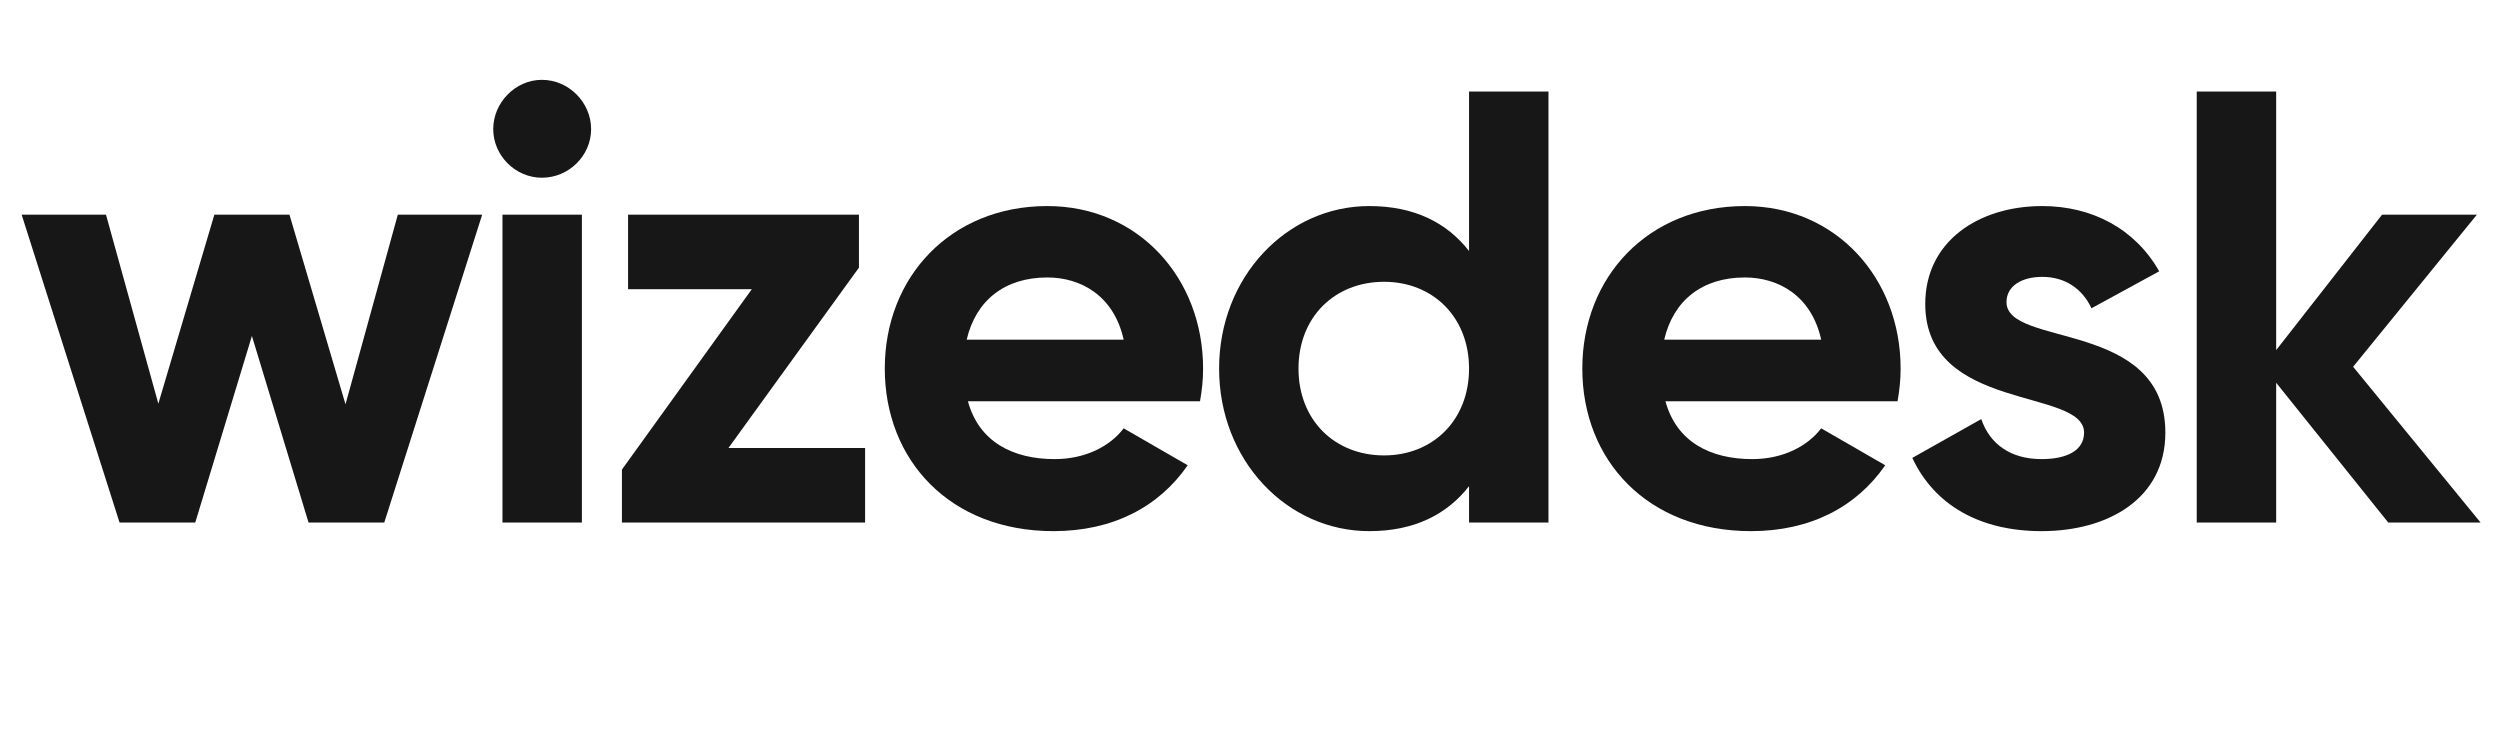
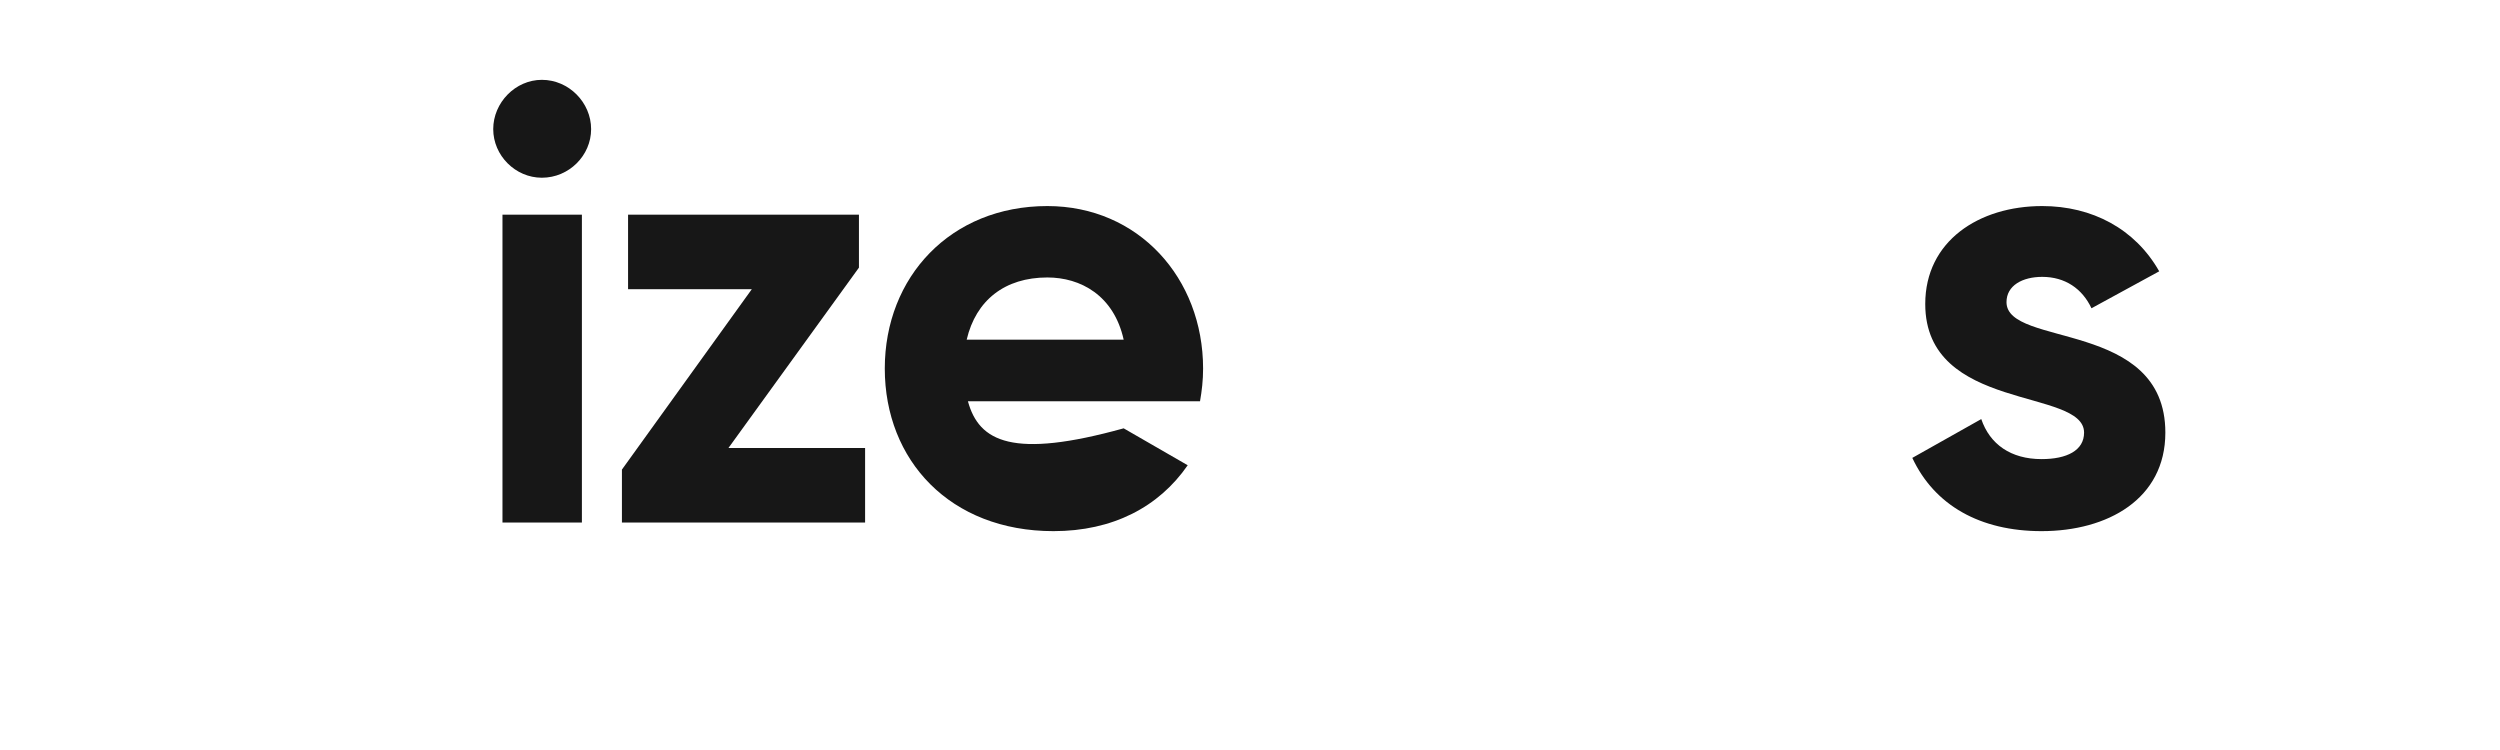
<svg xmlns="http://www.w3.org/2000/svg" width="500" zoomAndPan="magnify" viewBox="0 0 375 112.5" height="150" preserveAspectRatio="xMidYMid meet" version="1.0">
  <defs>
    <g />
    <clipPath id="59231bf584">
      <path d="M 2 0 L 374.168 0 L 374.168 104 L 2 104 Z M 2 0 " clip-rule="nonzero" />
    </clipPath>
    <clipPath id="890cdb1dd0">
      <rect x="0" width="373" y="0" height="104" />
    </clipPath>
  </defs>
  <g clip-path="url(#59231bf584)">
    <g transform="matrix(1, 0, 0, 1, 2, 0)">
      <g clip-path="url(#890cdb1dd0)">
        <g fill="#171717" fill-opacity="1">
          <g transform="translate(0.231, 78.378)">
            <g>
-               <path d="M 57.441 -46.176 L 49.594 -17.73 L 41.188 -46.176 L 29.922 -46.176 L 21.52 -17.824 L 13.668 -46.176 L 1.016 -46.176 L 15.699 0 L 27.059 0 L 35.555 -27.984 L 44.051 0 L 55.41 0 L 70.094 -46.176 Z M 57.441 -46.176 " />
-             </g>
+               </g>
          </g>
        </g>
        <g fill="#171717" fill-opacity="1">
          <g transform="translate(67.922, 78.378)">
            <g>
              <path d="M 11.359 -51.719 C 15.422 -51.719 18.746 -55.043 18.746 -59.012 C 18.746 -62.984 15.422 -66.402 11.359 -66.402 C 7.387 -66.402 4.062 -62.984 4.062 -59.012 C 4.062 -55.043 7.387 -51.719 11.359 -51.719 Z M 5.449 0 L 17.363 0 L 17.363 -46.176 L 5.449 -46.176 Z M 5.449 0 " />
            </g>
          </g>
        </g>
        <g fill="#171717" fill-opacity="1">
          <g transform="translate(87.315, 78.378)">
            <g>
              <path d="M 19.949 -11.176 L 39.527 -38.234 L 39.527 -46.176 L 4.895 -46.176 L 4.895 -35 L 23.457 -35 L 3.973 -7.941 L 3.973 0 L 40.449 0 L 40.449 -11.176 Z M 19.949 -11.176 " />
            </g>
          </g>
        </g>
        <g fill="#171717" fill-opacity="1">
          <g transform="translate(127.671, 78.378)">
            <g>
-               <path d="M 15.516 -18.191 L 50.332 -18.191 C 50.609 -19.762 50.793 -21.332 50.793 -23.09 C 50.793 -36.664 41.098 -47.469 27.43 -47.469 C 12.93 -47.469 3.047 -36.848 3.047 -23.09 C 3.047 -9.328 12.836 1.293 28.352 1.293 C 37.219 1.293 44.145 -2.309 48.484 -8.59 L 38.879 -14.129 C 36.848 -11.453 33.152 -9.512 28.535 -9.512 C 22.258 -9.512 17.176 -12.098 15.516 -18.191 Z M 15.332 -27.43 C 16.715 -33.34 21.055 -36.758 27.43 -36.758 C 32.414 -36.758 37.402 -34.078 38.879 -27.43 Z M 15.332 -27.43 " />
+               <path d="M 15.516 -18.191 L 50.332 -18.191 C 50.609 -19.762 50.793 -21.332 50.793 -23.09 C 50.793 -36.664 41.098 -47.469 27.43 -47.469 C 12.93 -47.469 3.047 -36.848 3.047 -23.09 C 3.047 -9.328 12.836 1.293 28.352 1.293 C 37.219 1.293 44.145 -2.309 48.484 -8.59 L 38.879 -14.129 C 22.258 -9.512 17.176 -12.098 15.516 -18.191 Z M 15.332 -27.43 C 16.715 -33.34 21.055 -36.758 27.43 -36.758 C 32.414 -36.758 37.402 -34.078 38.879 -27.43 Z M 15.332 -27.43 " />
            </g>
          </g>
        </g>
        <g fill="#171717" fill-opacity="1">
          <g transform="translate(177.908, 78.378)">
            <g>
-               <path d="M 40.449 -64.645 L 40.449 -40.727 C 37.125 -44.977 32.23 -47.469 25.488 -47.469 C 13.113 -47.469 2.957 -36.848 2.957 -23.09 C 2.957 -9.328 13.113 1.293 25.488 1.293 C 32.23 1.293 37.125 -1.199 40.449 -5.449 L 40.449 0 L 52.363 0 L 52.363 -64.645 Z M 27.707 -10.066 C 20.316 -10.066 14.867 -15.332 14.867 -23.09 C 14.867 -30.844 20.316 -36.109 27.707 -36.109 C 35 -36.109 40.449 -30.844 40.449 -23.09 C 40.449 -15.332 35 -10.066 27.707 -10.066 Z M 27.707 -10.066 " />
-             </g>
+               </g>
          </g>
        </g>
        <g fill="#171717" fill-opacity="1">
          <g transform="translate(232.3, 78.378)">
            <g>
-               <path d="M 15.516 -18.191 L 50.332 -18.191 C 50.609 -19.762 50.793 -21.332 50.793 -23.09 C 50.793 -36.664 41.098 -47.469 27.43 -47.469 C 12.93 -47.469 3.047 -36.848 3.047 -23.09 C 3.047 -9.328 12.836 1.293 28.352 1.293 C 37.219 1.293 44.145 -2.309 48.484 -8.59 L 38.879 -14.129 C 36.848 -11.453 33.152 -9.512 28.535 -9.512 C 22.258 -9.512 17.176 -12.098 15.516 -18.191 Z M 15.332 -27.43 C 16.715 -33.34 21.055 -36.758 27.43 -36.758 C 32.414 -36.758 37.402 -34.078 38.879 -27.43 Z M 15.332 -27.43 " />
-             </g>
+               </g>
          </g>
        </g>
        <g fill="#171717" fill-opacity="1">
          <g transform="translate(282.537, 78.378)">
            <g>
              <path d="M 16.438 -33.062 C 16.438 -35.555 18.84 -36.848 21.797 -36.848 C 25.211 -36.848 27.797 -35.094 29.184 -32.137 L 39.344 -37.68 C 35.738 -44.051 29.277 -47.469 21.797 -47.469 C 12.281 -47.469 4.25 -42.203 4.25 -32.785 C 4.25 -16.531 28.074 -20.227 28.074 -13.484 C 28.074 -10.805 25.488 -9.512 21.703 -9.512 C 17.086 -9.512 13.945 -11.73 12.652 -15.516 L 2.309 -9.695 C 5.633 -2.586 12.469 1.293 21.703 1.293 C 31.586 1.293 40.266 -3.508 40.266 -13.484 C 40.266 -30.477 16.438 -26.227 16.438 -33.062 Z M 16.438 -33.062 " />
            </g>
          </g>
        </g>
        <g fill="#171717" fill-opacity="1">
          <g transform="translate(322.062, 78.378)">
            <g>
-               <path d="M 48.023 0 L 28.906 -23.363 L 47.469 -46.176 L 33.246 -46.176 L 17.363 -25.859 L 17.363 -64.645 L 5.449 -64.645 L 5.449 0 L 17.363 0 L 17.363 -20.965 L 34.172 0 Z M 48.023 0 " />
-             </g>
+               </g>
          </g>
        </g>
      </g>
    </g>
  </g>
</svg>